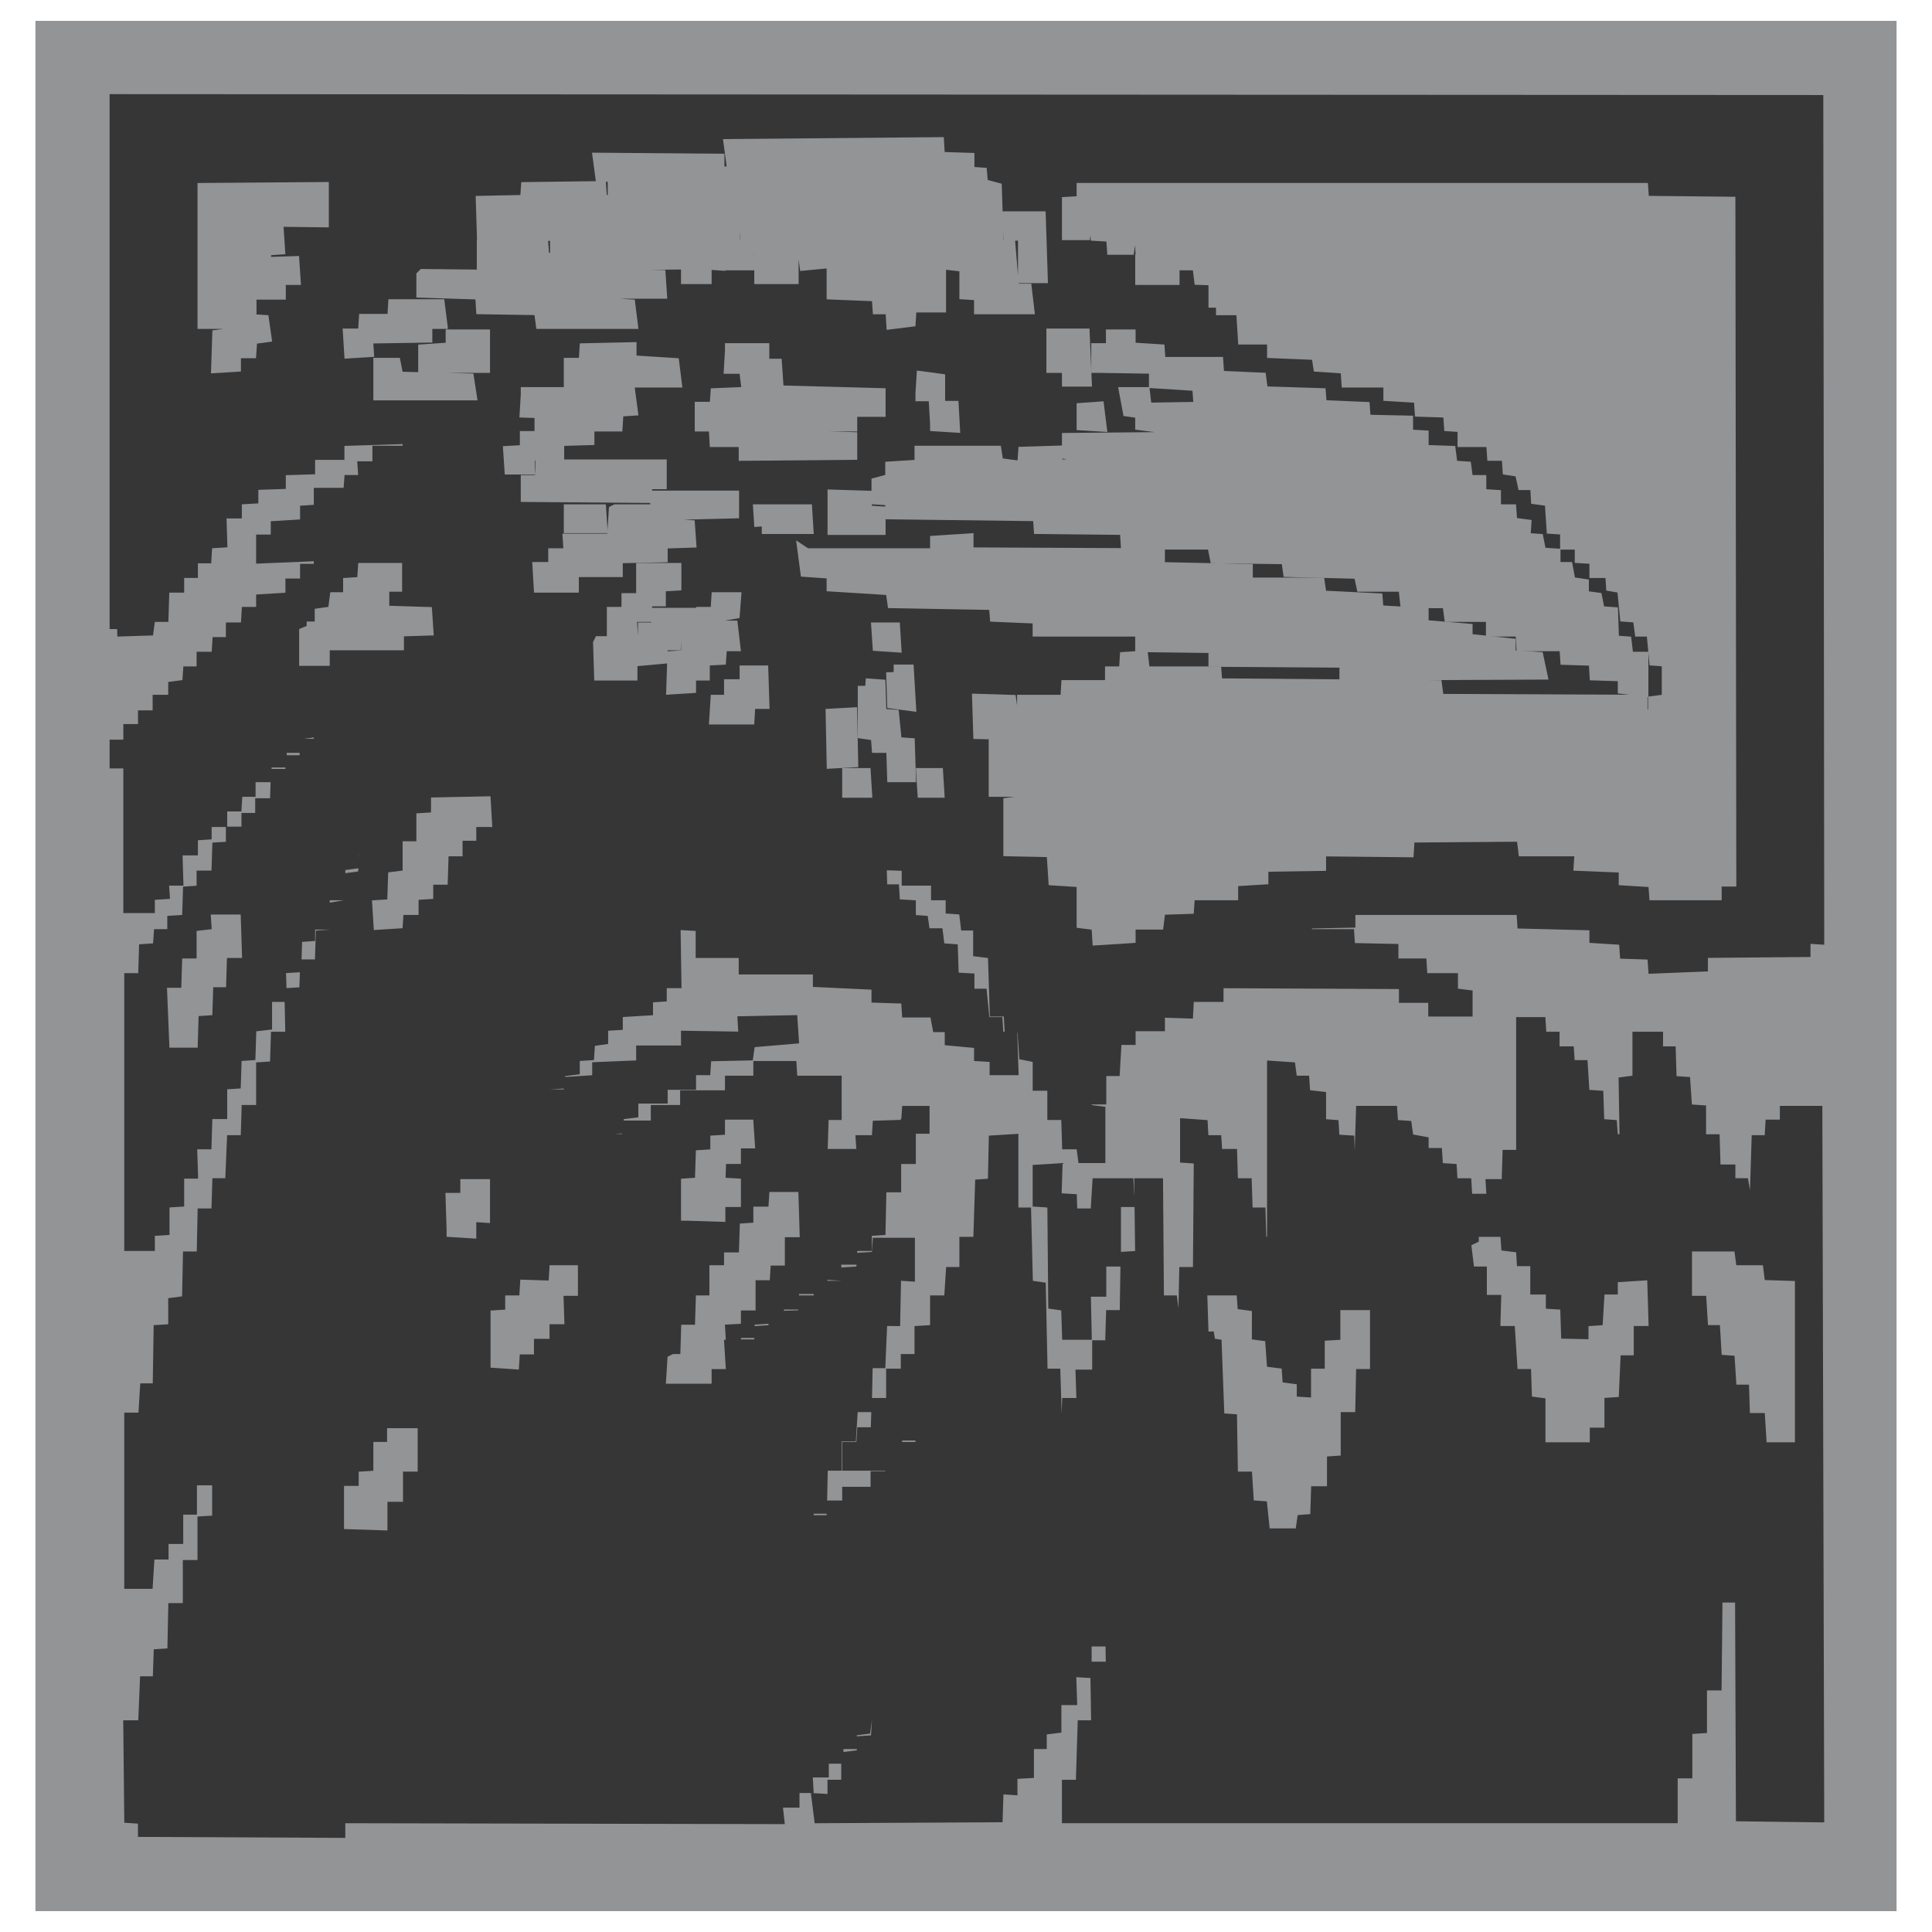
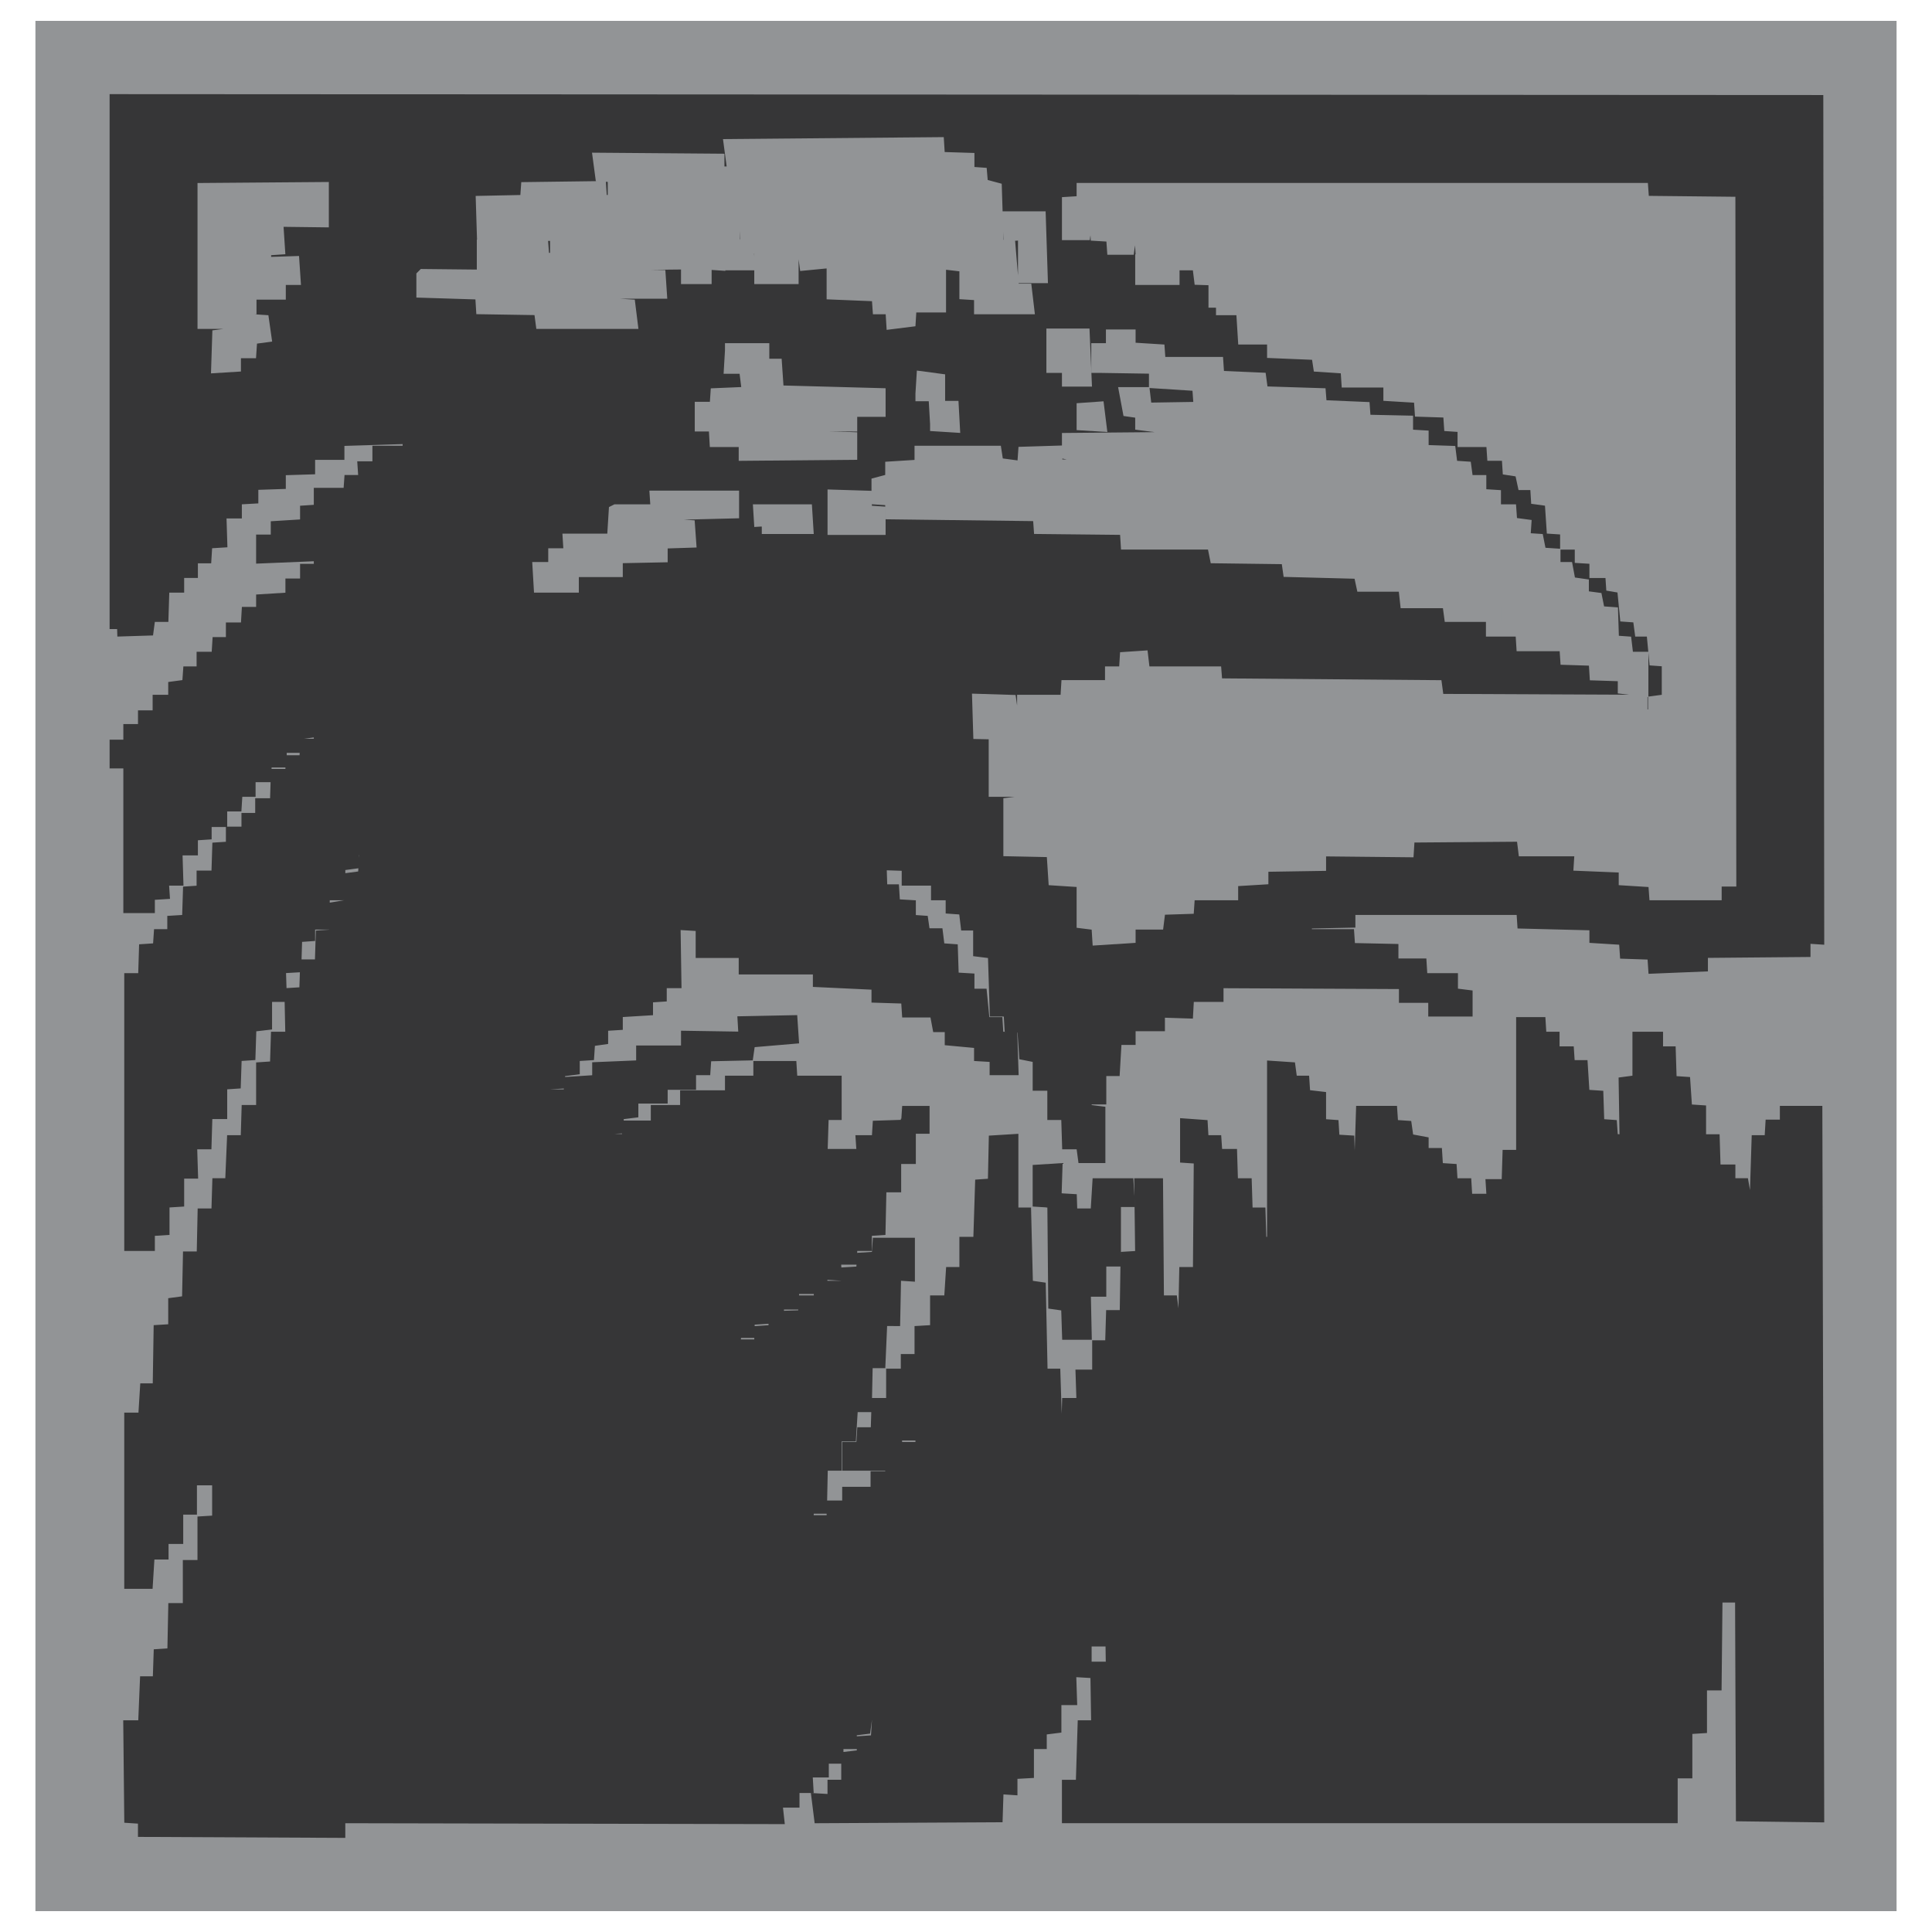
<svg xmlns="http://www.w3.org/2000/svg" width="2500" height="2500" viewBox="0 0 192.756 192.756">
  <path fill-rule="evenodd" clip-rule="evenodd" fill="#fff" d="M0 0h192.756v192.756H0V0z" />
  <path fill-rule="evenodd" clip-rule="evenodd" fill="#929496" stroke="#929496" stroke-width="1.5" stroke-miterlimit="2.613" d="M4.285 2.834h184.186v187.088H4.285V2.834z" />
  <path fill-rule="evenodd" clip-rule="evenodd" fill="#363637" stroke="#363637" stroke-width="1.5" stroke-miterlimit="2.613" d="M11.685 62.761V10.143l169.477.091.092 83.221-1.371-.091v1.37l-10.233.091v1.37l-4.476.183-.092-1.37-2.74-.091-.092-1.371-2.924-.182v-1.28l-7.217-.182-.091-1.37h-17.541v1.279l-4.295.091-.092 1.553h4.295l.092 1.37 4.293.092v1.461h2.832l.091 1.462h3.016v1.461l1.461.183v1.188h-2.924v-1.371h-2.924v-1.369l-19.002-.092v1.371h-2.924l-.091 1.643-2.832-.09v1.369h-2.924v1.371h-1.371l-.182 3.105h-1.371v2.832h-1.369l-.184 1.461 1.461.184v4.201h-1.277l-.184-1.369h-1.371l-.092-2.924h-1.369v-2.924h-1.461v-2.74l-1.371-.273-.183-2.741-1.28-.091-.09-1.553h-1.371l-.183-5.755-1.461-.183v-2.65h-1.279l-.183-1.552-1.279-.092v-1.37h-1.462v-1.462h-2.924v-1.461h1.28v-1.461l-1.188-.092-.274-1.279-1.371-.183v-1.278l-1.461-.274v-1.188l-1.554-.183.184 1.553h1.278l.092 1.462h1.37l.091 1.278h1.371v1.645l-2.832-.092v-1.279h-1.462v1.279h1.462l.091 2.924h1.188l.091 1.461 1.554.092v1.462l1.278.09.183 1.28h1.279l.182 1.461 1.28.092.092 2.831 1.552.092v1.553h1.279l.275 2.832h1.278l.092 1.461h1.371l.091 2.832h-1.371v-1.278l-1.552-.092v-1.279l-2.925-.273v-1.371h-1.278l-.274-1.461h-2.742l-.09-1.371-2.924-.092v-1.278l-5.848-.275v-1.279h-7.4v-1.644h-4.294v-2.649l-3.015-.182.091 5.846h-1.461v1.371l-1.371.09v1.279l-3.015.184v1.279l-1.462.09v1.371l-1.278.182-.092 1.371-1.462.091v1.37l-1.462.183v1.188l-1.462.091v1.461h2.833v-1.279l2.832-.182v-1.279l4.385-.183v-1.461h4.477v-1.461l5.756.09-.091-1.553 4.476-.09.092 1.369-4.294.365-.183 1.28-4.202.091-.092 1.37h-1.462v1.462h-2.832v1.37h-2.924v1.461l-1.461.183v1.369l-1.736.092v1.371l3.014.092.092-1.371h2.832v-1.553h2.924v-1.461h4.477v-1.463h2.832v-1.461h2.832l.091 1.461h4.386v2.924h-1.279l-.092 2.924H80.39v1.461h5.847l-.092-1.371h1.554l.091-1.461 2.833-.092.09-1.369h1.28v1.277h-1.37v3.016H89.16v2.832h-1.461l-.092 4.293-1.37.092v1.461h-1.462v1.371H83.13l.092 1.552-1.371-.091-.091 1.463h-2.741l-.091 1.552h-1.462v1.369l-2.924.184v1.279h-1.279l-.182 1.645h2.923v-1.371l1.371-.092.091-1.369 2.924-.092v-1.463h1.553v-1.461h2.74v-1.371l1.462-.09.092-1.371 1.462-.092.091-1.369h2.741v2.832l-1.371-.092-.091 4.569H87.79l-.183 4.201h-1.278l-.092 4.385h-1.371l-.183 2.924h-1.461v2.923h-1.371l-.091 4.293h-1.279l-.091 1.645h2.832v-1.463h1.553v-1.369h2.832v-1.553h1.462v-1.463h1.554v-1.461h1.461v-2.832l-1.371-.091v1.279h-1.462v1.644H87.79v1.371h-3.015v-1.371h1.37l.092-1.461h1.37l.092-2.923h1.461v-2.924h1.463v-1.461h1.37v-2.832l1.552-.092v-2.924h1.372l.182-2.832h1.37v-3.014h1.371l.183-5.755 1.278-.09.092-4.295 1.462-.09v7.307h1.28l.181 7.216 1.28.184.183 8.678h1.278l.183 5.847h1.369l.092-2.923h1.463l-.092-2.832h1.645v-2.924h1.279l.092-3.014h1.369l.092-5.848 1.461-.089-.09-7.217h1.369l.092 11.691h1.371l.182 1.463h1.371l.091-4.295h1.37l.091-11.783-1.369-.092v-2.924l1.278.092.091 1.553h1.28l.092 1.371h1.46l.092 2.924h1.371l.092 2.922h1.279l.09 2.923h1.553v-17.539l1.371.092.184 1.369h1.187l.09 1.371 1.555.182v2.74l1.279.092.09 1.463 1.463.09.092 2.832h1.369l.183-5.754h2.649l.092 1.369 1.371.092.181 1.279 1.463.274v1.187h1.369l.092 1.463 1.371.09.092 1.463h1.369l.092 1.552h2.924l-.092-1.462h1.553l.091-2.922h1.372v-13.246h1.461l.091 1.461h1.28v1.462h1.461l.091 1.37h1.28l.183 2.923 1.369.092.092 2.83 1.279.092.092 1.371 1.645.182-.092-5.846 1.371-.182v-4.294h1.553v1.462h1.279l.092 2.922 1.369.092.184 2.74 1.369.092v2.924h1.371l.092 3.014h1.461v1.371h1.371l.273 1.552h1.279l.184-5.847h1.277l.092-1.553h1.463v-1.369h2.74l.184 69.975-7.311-.092-.089-23.203-1.463-.092v1.463h-1.28l-.09 8.769h-1.462v4.293l-1.461.092v4.385h-1.463v4.476h-59.934v-2.832h1.371l.184-5.937h1.369l-.092-5.848h1.555l-.092-5.846-1.463-.091.092 2.923h-1.461v3.106l-1.555-.092.092 2.832h-1.553v2.832l-1.46.184v1.369h-1.28v2.924l-1.644.092v1.552l-1.371-.091-.092 2.832-17.358.091-.183-1.463 1.553.092v-1.461h1.37v-2.832l1.554-.183v-1.369l1.37-.092.092-1.461 1.37-.092.091-2.832-1.461-.184v1.645h-1.37l-.184 1.371-1.462.182.092 1.279h-1.371v1.463h-1.461v1.369h-1.645l.092 1.553h-1.371v1.461h-1.735l.182 1.644-43.762-.09v1.461l-19.186-.092v-1.279l-1.371-.09-.091-8.769h1.462l.182-4.385h1.279l.092-2.742 1.37-.09.092-4.477h1.461v-4.293h1.462v-4.386l1.462-.09v-5.938h1.37v-2.742l-1.37-.181-.091 2.74-1.371.273v1.371h-1.553v2.924h-1.37v2.922h-1.462v1.553H14.7l-.182 2.924h-1.371v-16.078h1.371l.182-2.922h1.279l.092-5.848 1.462-.09v-2.65l1.37-.184.091-4.385h1.371l.091-4.293h1.371l.091-3.013h1.279l.182-4.295h1.371l.091-3.014h1.462v-4.293l1.37-.092.092-2.923h1.462l-.092-4.385 1.462-.09.092-2.742h1.461l.092-2.923 1.37-.091-.091-2.741 1.645-.274-.092-2.649 1.37-.183.183-2.832h1.371v-1.461l-1.462-.091v1.187l-1.462.275v1.278l-1.37.183v2.923H32.15v2.924h-1.461v1.187l-1.279.091-.092 3.015-1.553.091.091 2.833h-1.462v2.832l-1.553.182-.091 2.832-1.371.091-.091 2.741-1.37.091v2.922h-1.462l-.091 3.016h-1.462l.091 2.922h-1.37v2.832l-1.462.092v2.74l-1.462.092v1.461h-1.553V97.84h1.371l.091-2.923 1.37-.092.092-1.37h1.37v-1.371l1.462-.09.091-2.832 1.371-.092v-1.462h1.462l.091-2.832 1.37-.09v-1.462h1.553v-1.37h1.371v-1.462h1.461l.092-2.924h1.462v-1.37h1.37l.092-1.644h1.37v-1.462h1.371v-1.461l1.644-.092v-1.37h-1.462v1.553l-1.462-.091-.091 1.187-2.741.366v1.279h-1.462v1.462h-1.462l-.091 1.461H24.75v1.462h-1.279l-.092 1.461h-1.461v1.553h-1.553v1.279l-1.371.091v1.462h-1.553l.092 3.014h-1.462l.091 1.371-1.462.091v1.279h-1.644V75.916h-1.371v-1.371h1.371v-1.553h1.462v-1.37h1.461v-1.553h1.554v-1.37l1.37-.183.091-1.279h1.371v-1.461h1.462l.091-1.462h1.37v-1.461h1.462l.091-1.554h1.462v-1.278l2.924-.183v-1.371h1.462v-1.461h1.37v-3.015l-1.37-.182v1.462l-4.386.182v-1.37h1.462v-1.371l2.924-.182v-1.37l1.37-.092v-1.644h2.924l.091-1.279h1.462l-.092-1.37h1.462v-1.553h3.015V42.39l-1.371-.183v1.37l-5.938.183v1.37h-2.923v1.462l-2.924.091v1.371l-2.741.091v1.37l-1.645.092v1.37h-1.552l.091 2.923-1.462.091-.091 1.462h-1.371v1.462h-1.37v1.461h-1.462l-.091 2.923h-1.279l-.183 1.37-2.924.092z" />
-   <path d="M81.943 18.913l1.279.091-.092 1.279h3.015l.092 1.553h1.371l.091 1.461 1.279.091.091 1.371h1.462l.183 1.37 1.188.183.183 1.188-1.188.091-.183-1.37h-1.37l-.183-1.553-1.461-.091v-1.279h-1.462v-1.735h-2.833l-.182-1.188h-1.279v-1.462h-.001zm-4.477-1.462l2.832.091v1.188h-2.741l-.091-1.279z" fill="none" stroke="#363637" stroke-width="1.5" stroke-miterlimit="2.613" />
+   <path d="M81.943 18.913l1.279.091-.092 1.279h3.015l.092 1.553h1.371l.091 1.461 1.279.091.091 1.371h1.462l.183 1.37 1.188.183.183 1.188-1.188.091-.183-1.37h-1.37l-.183-1.553-1.461-.091v-1.279h-1.462v-1.735h-2.833l-.182-1.188h-1.279v-1.462h-.001zm-4.477-1.462l2.832.091h-2.741l-.091-1.279z" fill="none" stroke="#363637" stroke-width="1.5" stroke-miterlimit="2.613" />
  <path fill-rule="evenodd" clip-rule="evenodd" fill="#929496" stroke="#929496" stroke-width="1.5" stroke-miterlimit="2.613" d="M100.764 21.836h2.832l.183 5.664h-1.463v-4.293l-1.461.09-.091-1.461zM42.292 27.591l8.679.091.183 1.37h2.832l.091-1.279-2.923-.182v-1.37h-2.833v-1.554l5.665.092.091 1.188 4.294.182V24.85l-2.741-.183v-1.37l-7.309-.09-.091-2.924 4.386-.091.091-1.279 7.035-.092.091 1.371 5.939.091v-1.279h-4.386v-1.553l-1.279-.092-.183-1.37 11.603.092v1.278h4.295l.091-1.278-2.741-.092-.183-1.37 20.466-.182.09 1.461 2.924.091v1.37l1.279.092.092 1.096 1.371.366.182 5.754h1.187l.365 4.385h1.28l.183 1.553h-4.476v-1.37l-1.463-.091v-2.741l-1.552-.182V23.48l-1.28-.091-.092-1.553h-1.278l-.274-1.37-1.188-.183-.092 1.279 1.371.183v1.462l1.553.09v7.126h-2.924l-.09 1.461-1.463.183-.091-1.462H87.79l-.091-1.278-4.477-.183v-2.923l1.461-.092.092-1.462h-1.279l-.183 1.28-2.832.274-.183-1.371h-2.923v-1.643l-1.371-.092v1.462l1.371.182.091 1.279 1.462.091v1.462h-2.924v-3.106l-1.37.092-.092-2.741h-1.461v2.741l1.37.09.091 1.554h-1.553v-1.736h-1.37v1.736l-1.37-.092v1.462h-1.554v-1.462l-8.679.092-.092 1.37 5.756.091.092 1.37h-7.401v1.28l4.295.273.182 1.462h-8.68l-.182-1.37-5.756-.092-.091-1.461-5.847-.183v-1.37zM73.081 34.991h2.923v1.552h1.28l.182 2.649 10.141.274v1.371h-2.832v1.461l-7.309-.091.091 1.37 7.218.274v1.279l-10.324.092v-1.371h-2.924l-.091-1.553h-1.37v-1.461h1.461l.092-1.371 4.294-.182-.091-1.279h-1.188l-.183-1.462h-1.462l.092-1.552zM92.084 39.284h1.461v-1.279l-1.37-.183-.091 1.462zM93.545 42.298l-.09-1.552h1.462l.09 1.644-1.462-.092zM83.313 52.621h4.294v-1.37l-1.37-.091v-1.462l-2.924-.091v3.014zM76.004 52.53l-.091-1.462h4.385l.092 1.462h-4.386zM61.478 51.068h4.202l-.091-1.37h7.4v1.279l-7.309.183.092 1.278 2.832.183.091 1.279-2.832.091v1.371l-4.477.091v1.37h-4.385v1.553h-3.015l-.091-1.553h1.553v-1.37h1.553l-.091-1.462h7.308l.092-1.461h-2.924l.092-1.462z" />
-   <path fill-rule="evenodd" clip-rule="evenodd" fill="#929496" stroke="#929496" stroke-width="1.5" stroke-miterlimit="2.613" d="M57.001 51.068h2.741l.091 1.37h-2.832v-1.37zM54.168 46.592h11.604v1.462H64.31v1.37l-11.603-.091v-1.188h1.37l.091-1.553zM52.707 39.375h9.959l.182 1.371-1.37.091-.092 1.461h-2.832v1.37l-3.015.092v1.37l-2.923.092v1.37h-1.554l-.091-1.37 1.645-.092v-1.37h1.461v-1.37l1.462-.092V41.02l-2.923-.092.091-1.553zM58.554 34.991l4.202-.092v1.279l4.295.274.182 1.462H57.001v-1.462h1.461l.092-1.461zM42.474 35.082l2.741-.183V33.62h2.924v2.832h-5.665v-1.37zM37.998 36.452h1.279l.273 1.37 7.035.183.183 1.187h-8.77v-2.74zM34.983 33.529h1.461l.092-1.462h2.832l.091-1.462h4.203l.183 1.462h-1.462v1.37l-5.939.092.092 1.37-1.462.092-.091-1.462zM30.597 62.761h1.553v-1.37l1.28-.183.182-1.37h1.371v-1.462l1.37-.091.091-1.37h2.924v1.37h-1.279v1.462h-1.462v1.37l5.756.182.091 1.37-2.924.092v1.37h-7.4v1.553h-1.553v-2.923zM71.619 70.069h1.37v-1.553h1.553v-1.37h1.371l.091 2.832h-1.37l-.092 1.553h-3.015l.092-1.462zM59.924 64.223h1.371v-2.924h1.461v-1.37h1.462v-3.014h3.015v1.278l-1.553.092v1.462h-1.37v1.552h-1.554l.183 2.741 1.462.183v-1.37h1.279l.092-1.462h2.923v1.37h1.371l.091-1.462h1.462l.091-1.461h1.462l-.091 1.187-1.554.274.183 1.37h1.188l.183 1.554h-1.279l-.092 1.37-1.644.091v1.462h-1.371v1.279l-1.462.091.092-2.832 1.37-.091.092-2.832h-1.462l-.092 1.37h-1.37v1.37l-3.015.275v1.37h-2.832l-.092-2.923zM92.175 77.377h1.188l.092 1.462h-1.188l-.092-1.462zM86.329 68.425l1.278.091.092 2.923 1.279.092.273 2.74 1.28.092.092 2.923h-1.372l-.091-2.923h-1.461l-.092-1.188-1.278-.183v-4.567zM89.16 67.055h1.28l.183 3.105-1.372-.182-.091-2.923zM87.699 62.853h1.37l.091 1.461-1.37-.091-.091-1.37zM83.222 75.916l-.092-4.477 1.645-.091.091 4.477-1.644.091zM84.775 77.377h1.37l.092 1.462h-1.462v-1.462zM169.559 125.609h2.832l.183 1.371h2.649l.183 1.461 2.924.092v14.617h-1.371l-.184-2.923h-1.461l-.091-2.832h-1.28l-.181-2.833-1.28-.091-.181-3.014h-1.19l-.181-2.924h-1.371v-2.924zM147.541 124.148h1.461l.092 1.28 1.461.181.091 1.463h1.28v2.832h1.553v1.369l1.462.092.092 2.924 4.201.092v-1.371l1.371-.092.182-3.014h1.371v-1.279l1.463-.092.09 3.016h-1.461v2.922h-1.279l-.184 4.203-1.461.092v2.922h-1.461v1.462h-2.924v-4.295l-1.371-.181-.091-2.832h-1.37l-.275-4.293h-1.369l.09-3.108h-1.461v-2.832h-1.371l-.182-1.461zM121.32 132.828l-.091-2.834h1.46l.092 1.279 1.371.184v2.832l1.371.182.182 2.558 1.461.182.092 1.371 1.371.184v1.277l2.924.184v-2.924h1.369v-2.832l1.555-.09v-2.924h1.461v4.385h-1.372l-.089 4.293h-1.463v4.385l-1.369.091v2.924h-1.555l-.092 2.832-1.186.09-.183 1.279h-1.279l-.274-2.648-1.279-.092-.184-2.924h-1.369l-.092-5.664-1.279-.09-.275-7.308-1.278-.182zM35.074 151.828v-2.832h1.462v-1.461l1.462-.092v-2.832h1.37v-1.371h1.553v2.832h-1.462v3.016h-1.553v2.832l-2.832-.092zM67.325 135.842h1.279l.091-2.924h1.371l.091-2.924h1.37v-3.014h1.462v-1.279h1.462l.091-2.922 1.371-.091v-1.553h1.462l.091-1.463h1.462l.091 3.016h-1.462v2.832h-1.37l-.091 1.46h-1.462v3.014h-1.462v1.371l-1.645.092.092 1.461h-1.553l.091 1.463h1.37l.092 1.461h-1.37v1.461h-3.016l.092-1.461zM68.695 121.043v-2.74l1.371-.092.091-2.74 1.462-.092v-1.371l1.462-.09v-1.463h1.37l.091 1.371h-1.37v1.553H71.71l-.091 2.832 1.553.092v1.369h-1.553v1.463l-2.924-.092zM49.692 135.75v-4.293l1.462-.092v-1.371h1.37l.092-1.553 2.832.092.091-1.553h1.371v1.553h-1.462l.091 2.832h-1.462v1.463h-1.553v1.553h-1.37l-.092 1.461-1.37-.092zM45.307 122.688l-.092-2.924h1.462v-1.371h1.462v2.832l-1.371-.09v1.644l-1.461-.091zM37.998 91.994l-.092-1.462 1.462-.092.091-2.74 1.462-.183v-2.831h1.371v-2.832l1.461-.092V80.3l4.477-.091.091 1.553h-1.553v1.37h-1.37v1.554h-1.371l-.091 2.831h-1.462v1.462l-1.461.091v1.462H39.55l-.091 1.37-1.461.092zM17.441 99.301h1.371l.091-2.923h1.462v-2.832l1.553-.182-.091-1.37h1.461l.091 2.831h-1.461l-.091 2.923h-1.28l-.091 2.832-1.371.092-.091 3.105h-1.37l-.183-4.476z" />
  <path fill-rule="evenodd" clip-rule="evenodd" fill="#363637" stroke="#363637" stroke-width="1.5" stroke-miterlimit="2.613" d="M103.779 116.932l1.461-.092-.092 2.924 1.553.091.092 2.833h1.371v-1.372h1.369l.184-3.013h2.65l.09 1.369h-1.369v5.937h-1.463v3.016h-1.553l.092 4.293h-1.463l-.092-2.832-1.277-.182-.092-10.14-1.461-.092v-2.74z" />
-   <path fill-rule="evenodd" clip-rule="evenodd" fill="#929496" stroke="#929496" stroke-width="1.5" stroke-miterlimit="2.613" d="M80.39 55.453h13.155v-1.279l2.833-.183v1.371l19.095.091v1.37l8.771.183v1.37h7.217l.184 1.279 5.572.274.092 1.188 4.476.274v1.188l4.385.365v1.005l4.295.457v1.187l2.832.183.273 1.279-19.185.091v-1.279l-13.065-.091v-1.37l-7.31-.092v-1.553h-10.231v-1.279l-4.295-.183-.091-1.187-10.142-.183-.182-1.279-5.847-.365v-1.279l-2.65-.183-.182-1.37z" />
  <path fill-rule="evenodd" clip-rule="evenodd" fill="#929496" stroke="#929496" stroke-width="1.5" stroke-miterlimit="2.613" d="M109.625 36.452v-1.461h1.463V33.62h1.461v1.279l2.924.183.091 1.279h5.756l.092 1.37 4.201.183.184 1.37 5.756.182.092 1.188 4.293.183.091 1.279 4.203.091v1.37l1.553.091v1.462l2.74.092.184 1.461 1.369.092.184 1.37h1.279v1.37l1.461.092v1.461h1.553l.091 1.279 1.372.183-.092 1.37 1.371.091.273 1.371 1.371.091v1.37h1.28l.273 1.462 1.279.182v1.188l1.372.183.273 1.37 1.279.091.09 2.832 1.279.092.184 1.553h1.461v2.923l-1.553-.183v-1.279l-2.832-.091-.092-1.462-2.832-.091-.091-1.37h-4.293l-.092-1.462h-2.924v-1.462h-4.201l-.184-1.37h-4.203l-.182-1.644h-4.203l-.275-1.279-7.033-.183-.184-1.279-7.125-.091-.275-1.37h-8.588l-.092-1.462-8.588-.091-.09-1.279-14.71-.183v-1.37l-1.37-.091v-1.279l1.37-.366v-1.187l2.924-.183v-1.37h7.218l.182 1.187 2.742.366.181 1.187h1.372l-.092-1.187-1.371-.183.091-1.279 2.924-.091v1.37h2.924l-.092-1.188-1.371-.274v-1.187l10.143-.092v-1.279l-2.834-.365V41.02l-1.28-.183-.273-1.462h1.553l.183 1.553 5.664-.091-.181-2.558-4.295-.274v-1.462l-5.756-.091z" />
  <path fill-rule="evenodd" clip-rule="evenodd" fill="#929496" stroke="#929496" stroke-width="1.5" stroke-miterlimit="2.613" d="M108.164 40.928l1.279-.091.182 1.461-1.461-.091v-1.279zM105.148 33.529h2.832l.184 4.293h-1.463v-1.37h-1.553v-2.923z" />
  <path fill-rule="evenodd" clip-rule="evenodd" fill="#929496" stroke="#929496" stroke-width="1.5" stroke-miterlimit="2.613" d="M121.32 30.697v-1.553l1.369-.092v-1.279l-2.832-.091-.181-1.461h-2.742v1.461h-2.924v-1.553h1.463l-.092-1.279-1.371-.091-.09-1.37-1.279-.092-.184 1.37h-1.279l-.09-1.278-1.555-.092-.09-1.37-1.187-.091-.184 1.371h-1.371v-2.833l1.463-.091v-1.279h55.547l.092 1.279 8.588.091.091 67.326h-1.461v1.37h-5.755l-.092-1.279-2.924-.183V86.33l-4.477-.183.092-1.461h-5.666l-.181-1.462-11.604.091-.092 1.461-8.769-.09v1.461l-5.756.091v1.279l-3.016.183v1.37h-4.293l-.092 1.37-2.832.092-.183 1.462h-2.832v1.37l-2.832.182-.092-1.462-1.461-.182v-4.111l-2.832-.183-.184-2.832-4.293-.09V80.3l1.461-.182v-2.65l-1.461-.182v1.462h-1.462v-4.294h1.462v1.371h1.37v-2.741l-4.385-.092-.092-3.014 2.924.091.183 1.279h1.37v-1.279h4.295l.089-1.462h1.555v1.279l1.369.092v-1.371h1.463v-1.37h1.371l.09-1.461 1.371-.092.182 1.553h7.127l.092 1.188 21.925.182.184 1.371 20.283.091v1.462h1.553V70.16l1.371-.182v-4.202l-1.279-.092-.276-2.923h-1.187l-.182-1.37-1.279-.092-.276-2.832-1.095-.182-.092-1.37h-1.553v-1.371l-1.461-.091v-1.37h-1.463v-1.462l-1.369-.091-.183-2.74-1.371-.183-.09-1.462h-1.28l-.275-1.279-1.188-.183-.091-1.461h-1.461l-.092-1.371h-2.832V42.39l-1.369-.092-.092-1.37-2.832-.091-.092-1.371-3.015-.182v-1.37h-4.204l-.089-1.371-2.743-.182-.181-1.188-4.387-.182V33.62h-2.922l-.183-2.923h-2.741zM20.456 19.004l11.603-.091v3.014l-7.309-.091.091 1.371 2.742.09.09 1.37-1.37.092v1.37l-1.553.092v1.37l1.371.091.182-1.279 2.832-.091.092 1.37h-1.462v1.462h-2.924v1.461h-1.553l.091 1.371 2.742.182.182 1.279-1.37.183-.092 1.371h-1.553v1.37l-1.461.091.091-2.832 1.37-.183-.091-1.37h-2.741V19.004z" />
</svg>